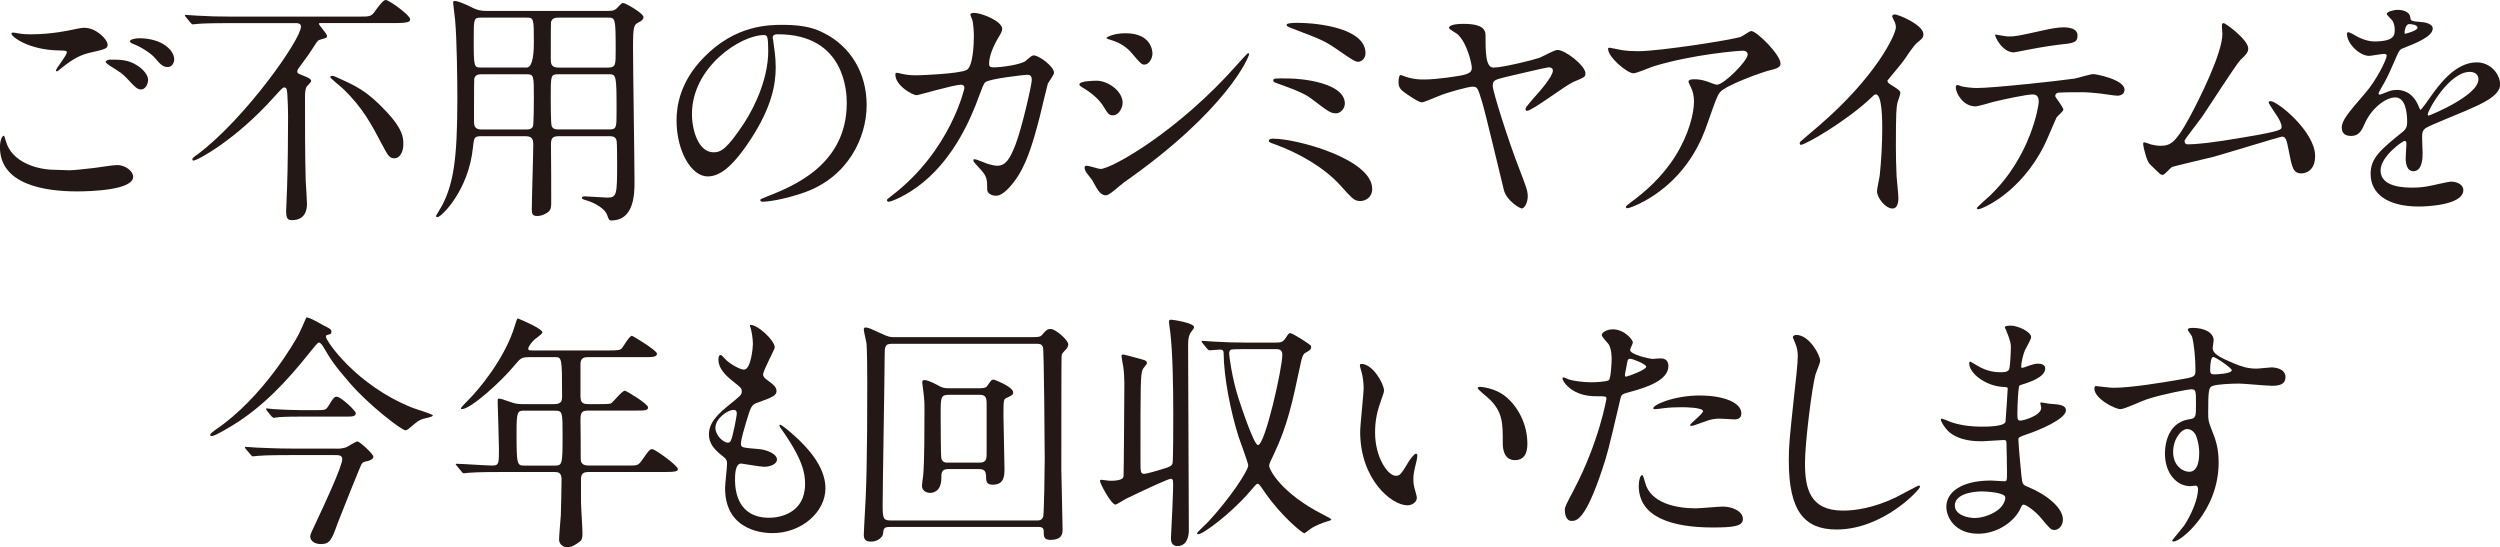
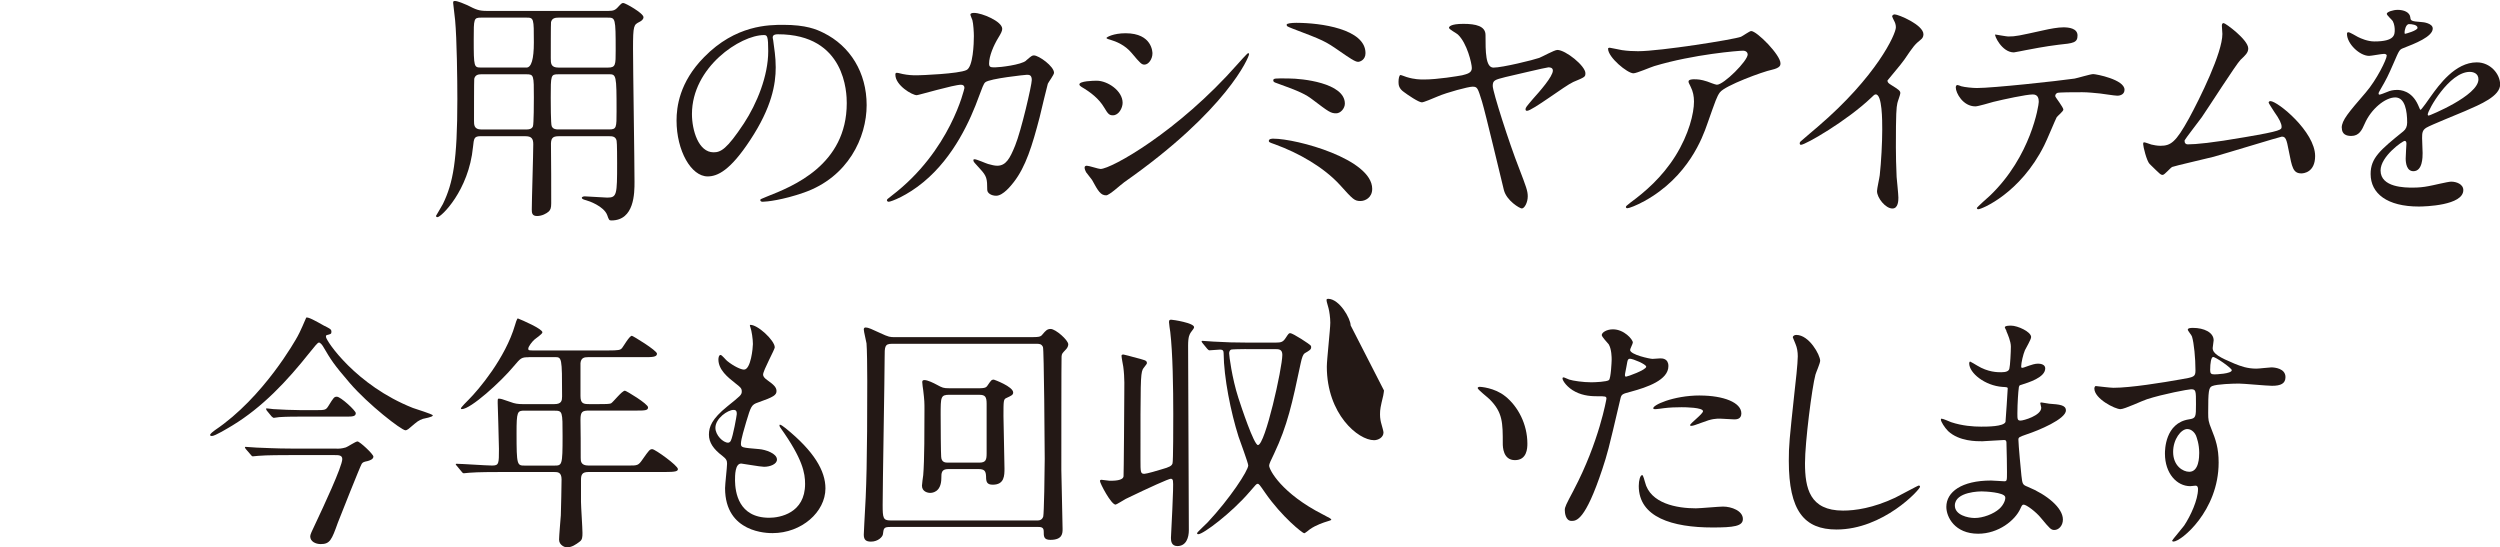
<svg xmlns="http://www.w3.org/2000/svg" id="_レイヤー_2" data-name="レイヤー 2" viewBox="0 0 540.5 118.33">
  <defs>
    <style>
      .cls-1 {
        fill: #231815;
      }
    </style>
  </defs>
  <g id="_文字" data-name="文字">
    <g>
-       <path class="cls-1" d="M15.2,36.8c.7,0,2.85-.22,5.1-.48,.81-.11,4.3-.64,5-.64,1.83,0,3.49,1.34,3.49,2.53,0,2.9-9.13,3.17-12.14,3.17-7.2,0-16.66-1.56-16.66-9.56,0-1.72,.59-2.47,.75-2.47,.21,0,.21,.11,.59,1.34,1.24,4.24,6.45,6.02,10.58,6.02,.32,0,2.74,.11,3.28,.11ZM6.93,7.41c4.08,0,7.95-.81,8.65-.97,1.93-.43,2.36-.43,2.69-.43,2.53,0,5,2.53,5,3.65,0,.81-.38,.97-3.98,1.77-2.69,.64-4.51,2.1-6.34,3.55-.43,.38-.48,.43-.7,.43-.11,0-.16-.11-.16-.16,0-.43,2.36-3.28,2.36-3.92,0-.38-.16-.38-1.83-.43-6.29-.11-10.15-2.9-10.15-3.65,0-.16,.27-.21,.38-.21,.16,0,.32,.05,1.72,.27,.91,.11,1.83,.11,2.36,.11Zm22.78,6.77c1.56,1.02,2.31,2.26,2.31,3.06,0,1.02-.64,2.1-1.5,2.1-.7,0-1.07-.21-2.9-2.2-1.07-1.18-1.5-1.45-3.92-2.96-.27-.21-.86-.59-.86-.81,0-.16,.43-.48,.91-.48,2.26,0,3.98,0,5.96,1.29Zm7.95-1.29c0,.59-.43,1.61-1.4,1.61-1.13,0-1.77-.81-2.79-1.99-.7-.86-2.9-2.36-4.67-3.01-.59-.21-.7-.43-.7-.59,0-.38,1.07-.64,1.99-.64,4.78,0,7.58,2.47,7.58,4.62Z" />
-       <path class="cls-1" d="M49.65,5c-4.73,0-6.29,.11-6.82,.16-.16,0-.97,.11-1.13,.11s-.27-.11-.48-.32l-1.02-1.24q-.22-.27-.22-.38c0-.05,.05-.11,.16-.11,.38,0,2.04,.16,2.36,.16,2.63,.16,4.89,.21,7.41,.21h27.67c2.42,0,2.69,0,3.55-1.24,.65-.91,1.72-2.36,2.26-2.36,.7,0,5.27,3.28,5.27,4.14,0,.48,0,.86-3.33,.86h-16.01c-.16,0-.38,0-.38,.16,0,.27,1.77,2.15,1.77,2.63,0,.38-.32,.48-1.34,.75-.64,.16-.75,.32-1.56,1.61-.86,1.34-1.07,1.67-3.33,4.73-.16,.27-.21,.38-.21,.54,0,.43,.11,.48,1.34,.97,.59,.21,1.67,.64,1.67,1.13,0,.27-.91,1.07-1.02,1.29-.27,.48-.32,1.45-.32,2.04,0,5.37,0,13.11,.16,18.32,.05,.81,.27,4.24,.27,4.94,0,.97-.21,3.49-3.22,3.49-.81,0-1.29-.16-1.29-1.93,0-.81,.21-4.46,.21-5.21,.16-4.3,.21-12.03,.21-15.42,0-.86-.05-3.17-.16-4.67-.11-1.02-.11-1.45-.7-1.45-.27,0-.48,.21-2.1,1.99-8.27,9.29-16.65,13.81-17.46,13.81-.11,0-.27,0-.27-.27s.43-.59,1.13-1.07c10.26-7.68,22.35-24.82,22.35-27.62,0-.75-.75-.75-1.24-.75h-14.18Zm33.79,19.02c3.76,3.98,3.76,5.8,3.76,7.2,0,1.72-.81,3.01-1.93,3.01s-1.45-.7-2.74-3.12c-2.1-3.98-4.14-7.95-8.44-11.98-.43-.43-2.69-2.2-2.69-2.47,0-.21,.38-.27,.48-.27,.16,0,.38,.11,.54,.16,4.46,1.99,6.77,2.96,11.01,7.47Z" />
      <path class="cls-1" d="M104.03,29.44c-1.56,0-1.56,.43-1.77,2.36-.91,9.4-6.88,15.15-7.68,15.15-.22,0-.32-.16-.32-.27,0-.05,1.29-2.15,1.5-2.58,2.2-4.57,3.12-9.29,3.12-22.67,0-4.24-.11-13.06-.48-17.03-.05-.59-.43-3.65-.43-3.76,0-.32,.05-.43,.38-.43,.59,0,2.1,.64,2.69,.91,1.88,.97,2.53,1.24,4.24,1.24h26.27c1.18,0,1.5-.27,1.88-.64,.91-.97,.97-1.07,1.34-1.07,.43,0,4.35,2.2,4.35,3.06,0,.48-.43,.81-.86,1.02-1.24,.64-1.4,.7-1.4,5.8,0,4.41,.32,24.23,.32,28.8,0,2.36,0,8.33-5,8.33-.48,0-.54-.11-.91-1.18-.75-1.93-4.03-3.06-4.51-3.17-.16-.05-.97-.21-.97-.54,0-.22,.38-.32,.64-.32,.7,0,4.08,.27,4.84,.27,2.1,0,2.15-.59,2.15-7.41,0-.7,0-4.46-.11-4.89-.21-.97-1.02-.97-1.61-.97h-10.91c-1.45,0-1.72,.54-1.67,2.1,.05,3.87,.05,8.27,.05,12.41,0,1.02-.16,1.4-.54,1.77-.48,.43-1.45,.97-2.53,.97s-1.13-.7-1.13-1.4c0-1.99,.32-11.87,.32-14.13,0-1.18-.38-1.72-1.67-1.72h-9.62Zm9.78-14.83q1.61,0,1.61-5.43c0-5.21,0-5.37-1.61-5.37h-9.78c-1.61,0-1.61,.22-1.61,4.67,0,6.12,.05,6.12,1.67,6.12h9.72Zm0,13.38c.48,0,1.13-.05,1.4-.64,.21-.43,.21-5.59,.21-6.29,0-4.78,0-5-1.61-5h-9.78c-.59,0-1.29,.11-1.5,.97-.05,.27-.05,7.84-.05,9.08,0,.86,0,1.88,1.56,1.88h9.78Zm6.93-24.18c-.7,0-1.4,.11-1.61,.97-.05,.32-.05,6.5-.05,7.79,0,1.13,0,2.04,1.67,2.04h10.69c1.67,0,1.67-.59,1.67-3.65,0-7.15-.05-7.15-1.77-7.15h-10.58Zm0,12.25c-1.67,0-1.67,.16-1.67,5.1,0,.86,0,5.7,.21,6.12,.27,.7,1.07,.7,1.45,.7h10.96c1.61,0,1.61-.38,1.61-3.92,0-7.9-.05-8.01-1.72-8.01h-10.85Z" />
      <path class="cls-1" d="M167.06,8.17c0,.16,.11,.38,.11,.59,.21,1.72,.54,3.44,.54,5.8,0,3.6-.81,8.6-5.53,15.74-4.3,6.55-7.04,7.84-9.19,7.84-3.55,0-6.72-5.53-6.72-12.09,0-2.85,.59-8.27,5.96-13.7,6.82-6.98,14.02-6.98,17.14-6.98,4.89,0,7.15,.97,8.65,1.72,5.8,2.85,9.35,8.6,9.35,15.63s-4.03,15.58-13.54,18.91c-4.57,1.61-8.11,1.99-8.92,1.99-.21,0-.54-.05-.54-.38,0-.16,.11-.21,1.45-.75,5.59-2.2,17.25-6.82,17.25-20.2,0-2.1-.22-14.88-14.88-14.88-1.07,0-1.13,.43-1.13,.75Zm-17.46,16.49c0,3.49,1.4,8.27,4.67,8.27,1.56,0,2.85-.64,6.55-6.23,2.85-4.35,5.27-10.32,5.27-15.63,0-3.22-.21-3.49-.91-3.49-5.1,0-15.58,6.93-15.58,17.08Z" />
      <path class="cls-1" d="M221.81,13.11c1.18-1.02,1.34-1.13,1.72-1.13,1.07,0,4.35,2.36,4.35,3.76,0,.43-1.18,1.99-1.34,2.36-.11,.27-1.5,6.12-1.77,7.25-1.61,6.18-3.01,10.69-5.59,14.02-.59,.75-2.31,2.95-3.81,2.95-1.02,0-1.93-.54-1.93-1.29,0-2.36-.11-2.96-1.5-4.46-1.34-1.45-1.5-1.61-1.5-1.93,0-.21,.16-.21,.27-.21,.48,0,2.47,.91,2.9,1.02,.75,.21,1.4,.38,1.99,.38,1.88,0,2.74-1.56,3.87-4.35,1.34-3.28,3.6-13.11,3.6-14.18,0-1.13-.59-1.13-1.07-1.13-.32,0-8.01,.81-8.97,1.61-.38,.27-.75,1.4-1.34,2.95-1.88,5.21-5.43,13.16-11.98,18.59-3.6,3.01-7.09,4.3-7.58,4.3-.16,0-.38-.11-.38-.32s.11-.27,1.07-1.02c12.68-9.67,15.69-23.16,15.69-23.26,0-.48-.27-.7-.75-.7-1.56,0-9.19,2.26-9.56,2.26-1.02,0-4.62-2.15-4.62-4.41,0-.22,0-.43,.32-.43,.21,0,.32,.05,1.29,.27,1.13,.22,1.88,.27,3.06,.27,.81,0,9.03-.32,10.69-1.13,1.45-.64,1.61-5.8,1.61-7.36,0-.75-.11-2.69-.32-3.44-.05-.16-.43-1.02-.43-1.18,0-.38,.59-.38,.81-.38,1.67,0,6.07,1.83,6.07,3.44,0,.43-.21,.91-.91,2.04-.91,1.5-1.93,3.81-1.93,5.48,0,.81,.38,.81,1.34,.81,1.02,0,5.59-.54,6.66-1.45Z" />
      <path class="cls-1" d="M242.71,22.24c0,1.07-.81,2.69-2.1,2.69-.81,0-1.07-.32-1.88-1.67-1.13-1.93-2.96-3.33-4.89-4.46-.16-.11-.48-.32-.48-.54,0-.75,3.06-.81,3.76-.81,2.31,0,5.59,2.15,5.59,4.78Zm-6.61,16.66c-.16-.27-1.13-1.4-1.29-1.67-.16-.27-.32-.7-.32-1.02,0-.21,.16-.38,.48-.38,.48,0,2.53,.7,2.96,.7,2.31,0,16.76-8.06,29.6-22.62,.27-.32,2.15-2.42,2.31-2.42,.11,0,.21,.05,.21,.22,0,.59-4.73,12.09-26.97,27.67-.64,.43-3.22,2.85-3.92,2.85-1.18,0-1.72-.86-3.06-3.33Zm13.06-27.35c0,1.24-.86,2.42-1.72,2.42-.59,0-.86-.21-2.79-2.53-1.45-1.72-3.33-2.47-4.62-2.85-.21-.05-.81-.21-.81-.38s1.5-1.02,4.14-1.02c5.8,0,5.8,4.19,5.8,4.35Z" />
      <path class="cls-1" d="M294.14,43.46c-1.29,0-1.61-.32-4.46-3.49-3.49-3.81-8.86-6.88-14.02-8.76-1.24-.43-1.34-.48-1.34-.75,0-.48,.75-.48,.97-.48,5.05,0,21.38,4.41,21.38,10.85,0,1.93-1.56,2.63-2.52,2.63Zm-3.38-21.06c0,1.02-.91,2.1-1.88,2.1-1.18,0-1.61-.32-5.16-3.01-1.34-1.02-2.63-1.72-7.79-3.55-.32-.11-.65-.22-.65-.54,0-.48,.32-.48,3.44-.43,2.63,0,12.04,.91,12.04,5.43Zm-10.37-17.46c5,0,14.83,1.29,14.83,6.55,0,1.45-1.18,1.88-1.61,1.88-.64,0-1.88-.86-3.98-2.31-3.17-2.2-3.55-2.36-10.21-4.89-1.18-.48-1.24-.48-1.24-.86,0-.21,.86-.38,2.2-.38Z" />
      <path class="cls-1" d="M342.76,15.85c0,.75-.05,.81-2.63,1.88-1.72,.75-8.86,6.23-9.99,6.23-.21,0-.32-.11-.32-.32,0-.38,.16-.54,1.61-2.26,1.45-1.61,4.3-4.84,4.3-6.12,0-.7-.75-.7-.97-.7-.43,0-8.27,1.88-9.29,2.1-2.31,.59-2.74,.7-2.74,1.93s3.55,12.36,5.69,17.78c1.5,3.92,1.88,4.89,1.88,6.07,0,1.34-.7,2.63-1.29,2.63-.43,0-3.28-1.67-3.87-3.98-.75-3.01-3.92-16.44-4.73-19.13-.91-2.9-.97-3.22-2.04-3.22-.91,0-5.53,1.24-7.52,2.1-1.13,.48-3.06,1.29-3.44,1.29-.7,0-3.06-1.61-3.92-2.26-1.07-.75-1.13-1.56-1.13-2.15,0-.75,.16-1.5,.43-1.5,.16,0,1.13,.38,1.29,.43,1.72,.54,3.01,.54,3.76,.54,3.01,0,7.41-.75,8.27-.91,1.02-.27,2.1-.48,2.1-1.56,0-.97-1.02-5.37-3.01-7.25-.27-.27-1.93-1.13-1.93-1.45,0-.21,.27-.86,3.12-.86,2.69,0,4.78,.48,4.78,2.42,0,3.6,0,7.04,1.72,7.04,1.93,0,8.7-1.67,9.89-2.1,.59-.21,3.28-1.72,3.92-1.72,1.77,0,6.07,3.44,6.07,5.05Z" />
      <path class="cls-1" d="M350.78,10.85c1.07,.16,2.26,.22,3.38,.22,4.78,0,20.74-2.53,22.24-3.12,.38-.16,1.88-1.24,2.2-1.24,1.24,0,6.34,5.16,6.34,6.98,0,.38,0,.97-1.88,1.4-1.88,.38-10.1,3.38-11.23,4.89-.65,.91-.86,1.56-2.74,6.88-.97,2.79-4.03,11.34-13.54,16.6-1.77,.97-3.33,1.56-3.71,1.56-.21,0-.32-.11-.32-.27s.11-.27,1.07-1.02c3.01-2.2,6.72-5.37,9.62-9.99,2.96-4.73,4.03-9.29,4.03-11.77,0-1.18-.21-2.2-.7-3.17-.43-.86-.48-.97-.48-1.18,0-.43,.81-.48,1.13-.48,.91,0,1.56,.05,2.9,.48,.32,.11,1.77,.7,2.1,.7,1.5,0,6.66-5.16,6.66-6.55,0-.38-.32-.81-1.02-.81-.86,0-10.58,.75-19.18,3.33-.75,.22-3.81,1.56-4.51,1.56-1.29,0-5.48-3.44-5.48-5.32,0-.11,.11-.21,.38-.21,.16,0,2.31,.48,2.74,.54Z" />
      <path class="cls-1" d="M408.54,18.16c2.1,1.29,2.31,1.5,2.31,1.99,0,.32-.59,1.83-.64,2.15-.21,.97-.32,2.1-.32,9.51,0,1.45,.05,4.35,.16,6.45,.05,.64,.38,3.76,.38,4.46,0,.54,0,2.36-1.29,2.36-1.5,0-3.33-2.31-3.33-3.76,0-.54,.54-2.9,.59-3.44,.32-2.9,.54-7.04,.54-9.89,0-1.93,0-7.58-1.4-7.58-.27,0-.48,.21-.91,.64-5.27,5.05-14.29,10.26-15.26,10.26-.16,0-.27-.11-.27-.32,0-.16,.05-.27,.16-.38,1.4-1.24,2.9-2.47,3.76-3.22,12.68-10.85,16.87-19.99,16.87-21.49,0-.54-.16-1.02-.43-1.5-.05-.11-.38-.75-.38-.86,0-.21,.27-.43,.54-.43,.81,0,6.23,2.26,6.23,4.3,0,.54-.27,.91-.48,1.07-1.45,1.18-1.67,1.5-3.65,4.41-.91,1.29-2.63,3.22-3.65,4.51,0,.32,.16,.54,.48,.75Z" />
      <path class="cls-1" d="M446.1,23.69c0,.38-1.29,1.4-1.45,1.67-.16,.22-2.2,5.16-2.69,6.07-5.16,10.37-13.54,13.81-14.24,13.81-.21,0-.32-.11-.32-.27s2.42-2.31,2.85-2.69c8.86-8.49,10.53-19.5,10.53-20.25,0-.64-.11-1.61-1.29-1.61-1.4,0-6.34,1.07-8.54,1.61-.59,.16-3.28,.97-3.87,.97-2.69,0-4.24-2.9-4.24-4.08,0-.32,.11-.54,.38-.54,.11,0,.7,.22,.81,.27,.75,.21,2.47,.38,3.38,.38,3.44,0,17.35-1.5,21.11-2.04,.64-.11,3.44-.97,4.03-.97,.65,0,6.77,1.18,6.77,3.38,0,.97-.86,1.29-1.56,1.29-.59,0-3.22-.43-3.76-.48-1.13-.11-2.63-.27-3.81-.27-1.83,0-5.05,0-5.43,.16-.38,.22-.48,.54-.38,.81,.05,.16,1.72,2.31,1.72,2.79Zm-11.93-15.8c1.67,0,2.26-.16,7.63-1.34,1.4-.32,3.12-.64,4.3-.64s3.06,.21,3.06,1.77-.91,1.67-4.08,1.99c-2.74,.32-6.34,1.02-7.15,1.18-.27,.05-2.36,.48-2.53,.48-2.63,0-4.3-3.76-4.03-3.87,.32,.05,2.47,.43,2.79,.43Z" />
      <path class="cls-1" d="M473.02,31.21c1.67,0,5.27-.32,12.36-1.56,7.9-1.34,7.9-1.61,7.9-2.26s-.48-1.67-1.56-3.17c-.43-.7-1.24-1.88-1.24-2.04s.16-.32,.38-.32c1.56,0,9.67,6.61,9.67,11.87,0,3.6-2.58,3.76-2.96,3.76-1.83,0-2.04-1.34-2.74-4.89-.48-2.58-.7-3.06-1.5-3.06-.27,0-12.41,3.71-14.72,4.35-1.45,.38-8.49,1.99-8.97,2.2-.38,.16-1.67,1.72-2.04,1.72-.48,0-.48-.05-2.85-2.36-.64-.64-1.4-3.76-1.4-4.3,0-.16,0-.38,.21-.38,.27,0,1.34,.43,1.56,.48,.43,.11,1.29,.27,1.93,.27,2.26,0,3.33-.7,6.23-5.96,2.36-4.35,7.2-14.13,7.2-18.21,0-.27-.11-1.56-.11-1.77,0-.27,.05-.59,.38-.59,.38,0,5.32,3.6,5.32,5.48,0,.91-.59,1.45-1.67,2.47-.86,.81-7.04,10.48-8.38,12.41-.59,.81-3.65,4.78-3.71,5-.05,.54,.22,.86,.7,.86Z" />
      <path class="cls-1" d="M506.28,27.62c0-1.61,1.5-3.33,5.16-7.58,2.42-2.79,4.57-7.25,4.57-8.01,0-.32-.38-.38-.59-.38-.54,0-2.74,.43-3.22,.43-2.04,0-4.78-2.63-4.78-4.73,0-.16,0-.38,.32-.38s1.72,.86,2.04,1.02c.64,.32,2.1,.97,3.55,.97,4.41,0,4.41-1.45,4.41-2.53,0-.32-.05-1.18-.43-1.88-.16-.27-1.29-1.24-1.29-1.56,0-.43,1.4-.86,2.36-.86,1.29,0,2.63,.48,2.74,1.67,.05,.7,.27,.81,2.42,.97,.38,0,2.42,.27,2.42,1.4,0,1.77-3.92,3.28-6.39,4.24-.81,.32-.86,.43-2.04,3.17-1.29,2.95-1.5,3.38-2.9,5.8-.27,.48-.38,.64-.38,.86,0,.11,.05,.22,.21,.22s1.18-.38,1.67-.59c.59-.27,1.29-.43,2.1-.43,.7,0,3.17,.11,4.57,3.28,.38,.91,.43,1.02,.54,1.02,.16,0,1.93-2.47,2.2-2.9,1.77-2.47,5.27-7.36,9.94-7.36,2.95,0,5.05,2.52,5.05,4.78,0,2.53-4.24,4.3-7.58,5.75-1.34,.59-7.41,3.01-8.38,3.6-.86,.54-.91,1.13-.91,2.26,0,.48,.11,2.74,.11,3.22,0,.86,0,3.92-1.99,3.92-1.45,0-1.67-1.77-1.67-2.74,0-.54,.16-3.12,.16-3.17,0-.21,0-.64-.38-.64-.43,0-5.21,3.33-5.21,6.39,0,3.71,5.37,3.71,6.93,3.71,1.34,0,2.36-.11,3.44-.32,.75-.11,4.19-.97,4.89-.97,1.13,0,2.63,.54,2.63,1.83,0,3.33-8.33,3.55-9.62,3.55-6.82,0-10.42-2.79-10.42-7.04,0-3.44,2.04-5.16,7.09-9.24,.54-.43,.81-1.07,.81-1.88,0-2.42-.43-5.43-2.58-5.43s-5.21,2.47-6.61,5.7c-.59,1.34-1.18,2.63-2.9,2.63-1.02,0-2.04-.32-2.04-1.77Zm13.7-20.31c.11,0,2.69-.7,2.69-1.29,0-.7-1.34-.81-1.83-.81-.75,0-.97,1.5-.97,1.72s0,.38,.11,.38Zm4.89,17.41c0,.11,.05,.27,.22,.27s10.75-4.3,10.75-7.84c0-1.34-1.18-1.61-1.88-1.61-4.46,0-9.08,8.33-9.08,9.19Z" />
      <path class="cls-1" d="M70.2,70.46c1.29,.7,1.45,.75,1.45,1.29,0,.43-.11,.48-1.02,.7-.16,.05-.16,.27-.16,.38,0,.81,6.45,10.48,18.8,15.37,.7,.27,4.3,1.34,4.3,1.61,0,.38-1.83,.64-2.15,.75-.91,.32-1.18,.54-2.69,1.83-.16,.16-.7,.64-1.07,.64-.86,0-8.06-5.59-12.03-10.21-3.55-4.14-4.03-4.94-5.8-7.95-.16-.27-.59-.81-.86-.81-.32,0-.86,.75-2.1,2.26-4.78,6.02-10.1,11.71-16.66,15.69-.91,.54-3.71,2.26-4.41,2.26-.11,0-.38-.05-.38-.21,0-.27,.7-.81,1.07-1.07,10.53-7.09,17.46-19.56,17.84-20.25,.38-.59,1.88-4.03,1.88-4.08,.43-.16,1.99,.7,3.98,1.83Zm2.58,26.54c.59,0,1.07,0,1.99-.27,.38-.11,2.1-1.29,2.52-1.29,.48,0,3.44,2.74,3.44,3.28,0,.59-.86,.86-1.29,.97-.81,.16-1.02,.27-1.24,.59-.27,.38-4.73,11.6-5.16,12.73-1.34,3.76-1.72,4.62-3.71,4.62-1.07,0-2.26-.54-2.26-1.67,0-.38,.27-.97,1.4-3.33,1.24-2.63,5.53-11.77,5.53-13.38,0-.86-.81-.86-1.67-.86h-9.72c-1.29,0-4.94,0-6.77,.16-.21,0-.97,.11-1.18,.11-.16,0-.27-.11-.43-.32l-1.07-1.24q-.21-.27-.21-.38c0-.11,.11-.11,.16-.11,.38,0,1.99,.16,2.36,.16,1.56,.05,4.35,.21,7.41,.21h9.89Zm-4.35-8.33c1.88,0,2.04-.05,2.58-.91,1.13-1.83,1.24-1.99,1.83-1.99,.81,0,4.08,3.01,4.08,3.55,0,.75-.81,.75-2.15,.75h-9.62c-1.18,0-3.17,0-4.78,.11-.21,.05-1.02,.16-1.18,.16-.11,0-.38-.22-.48-.32l-1.02-1.24c-.05-.05-.16-.27-.16-.38,0-.05,0-.11,.11-.11,.27,0,1.29,.16,1.45,.16,1.61,.11,4.35,.22,5.91,.22h3.44Z" />
      <path class="cls-1" d="M114.37,77.23c-1.67,0-1.77,.16-3.28,1.93-2.85,3.44-9.35,9.29-11.23,9.29-.05,0-.21,0-.21-.16,0-.21,1.34-1.56,1.72-1.93,2.04-2.04,7.9-8.92,9.99-16.12,.05-.27,.43-1.4,.59-1.4,.97,.38,5.32,2.26,5.32,3.01,0,.38-1.5,1.34-1.77,1.61-.43,.38-1.29,1.45-1.29,1.93,0,.38,.11,.38,1.45,.38h15.74c2.47,0,2.69-.11,3.06-.48,.32-.38,1.61-2.69,2.15-2.69,.21,0,5.43,3.17,5.43,3.87,0,.75-1.07,.75-2.9,.75h-12.03c-.75,0-1.5,.11-1.61,1.29v7.09c0,1.67,.64,1.77,1.93,1.77h2.04c1.29,0,2.26,0,2.63-.16,.48-.27,2.36-2.74,3.01-2.74,.27,0,5,2.85,5,3.6,0,.7-.7,.7-2.9,.7h-9.78c-1.5,0-1.93,.16-1.93,1.99,.05,1.99,.05,6.18,.05,8.22,0,.7,0,1.67,1.67,1.67h8.76c1.83,0,2.04,0,2.95-1.34,1.4-1.99,1.56-2.2,2.1-2.2,.59,0,5.53,3.55,5.53,4.3,0,.48-.48,.64-2.85,.64h-16.49c-1.34,0-1.61,.54-1.61,1.72v4.73c0,.97,.32,5.64,.32,6.72,0,.91-.05,1.45-.54,1.83-.91,.7-1.77,1.29-2.85,1.29-.43,0-1.67-.48-1.67-1.67,0-.75,.32-4.41,.38-5.27,.05-1.67,.16-6.39,.16-7.74,0-1.61-.86-1.61-1.61-1.61h-11.6c-1.29,0-4.89,0-6.77,.16-.16,0-.97,.11-1.13,.11-.22,0-.32-.11-.48-.32l-1.02-1.24q-.27-.27-.27-.38c0-.11,.11-.11,.21-.11,1.07,0,6.39,.38,7.63,.38,1.5,0,1.5-.38,1.5-3.6,0-1.56-.27-9.67-.27-9.89,0-.86,0-.97,.21-.97,.43,0,.65,.05,2.63,.75,.81,.32,1.56,.43,2.53,.43h6.88c1.56,0,1.67-.75,1.67-1.67,0-8.49-.05-8.49-1.61-8.49h-5.53Zm-.97,11.55c-1.56,0-1.72,.21-1.72,4.84,0,7.04,.11,7.04,1.83,7.04h6.29c1.72,0,1.83,0,1.83-6.39,0-5.32,0-5.48-1.77-5.48h-6.45Z" />
      <path class="cls-1" d="M167.51,75.08c0,.48-2.53,5-2.53,5.91,0,.38,.27,.75,.97,1.24,1.29,.91,1.93,1.5,1.93,2.31,0,.86-.59,1.29-3.98,2.47-1.45,.48-1.56,.86-2.58,4.24-.32,1.13-1.13,3.71-1.13,4.67,0,.86,.21,.86,3.98,1.18,1.29,.11,3.81,.91,3.81,2.26,0,.97-1.45,1.56-2.79,1.56-.81,0-4.67-.7-4.94-.7-1.34,0-1.34,2.53-1.34,3.71,.05,2.42,.7,8.01,7.41,8.01,2.26,0,7.74-.97,7.74-7.31,0-2.31-.48-5.37-5.32-12.14-.16-.21-.22-.38-.22-.54,0-.48,1.18,.54,1.34,.64,6.18,5,8.6,9.24,8.6,13,0,5.1-5.16,9.67-11.44,9.67-1.02,0-10.26,0-10.26-9.72,0-.86,.43-4.51,.43-5.27,0-.64-.11-1.02-1.02-1.72-1.93-1.45-2.9-2.9-2.9-4.57s.59-3.38,3.98-6.12c2.79-2.26,3.12-2.47,3.12-3.22,0-.7-.27-.91-1.45-1.83-1.56-1.24-3.6-2.85-3.6-5.1,0-.38,.11-.97,.48-.97,.27,0,1.18,1.13,1.4,1.29,1.45,1.18,3.01,1.88,3.65,1.88,1.5,0,1.93-4.78,1.93-5.53,0-1.07-.27-2.85-.54-3.6-.11-.22-.11-.38-.11-.54,1.61-.16,5.37,3.38,5.37,4.84Zm-8.92,13.54c-1.24,0-3.92,1.83-3.92,3.87,0,1.61,1.67,3.22,2.74,3.22,.21,0,.48-.16,.59-.43,.48-.91,1.29-5.48,1.29-5.75,0-.43,0-.91-.7-.91Z" />
      <path class="cls-1" d="M192.45,113.93c-1.4,0-1.4,.32-1.56,1.56-.05,.54-1.02,1.61-2.58,1.61-1.07,0-1.56-.38-1.56-1.5,0-.16,.11-2.1,.11-2.36,.48-7.63,.64-13.92,.64-30.89,0-2.85-.05-6.93-.16-8.11-.05-.43-.59-2.53-.59-3.01,0-.27,.11-.43,.43-.43,.54,0,1.45,.43,3.06,1.18,1.93,.91,2.2,.91,3.22,.91h28.69c2.53,0,2.79,0,3.28-.64,.64-.75,.97-1.13,1.72-1.13,1.07,0,3.81,2.42,3.81,3.33,0,.48-.32,.91-.54,1.13-.75,.81-.86,.86-.91,1.5-.05,.48-.05,20.47-.05,24.55,0,1.77,.27,10.69,.27,12.73,0,.91,0,2.36-2.63,2.36-1.45,0-1.45-.75-1.45-1.83,0-.91-.54-.97-1.45-.97h-31.75Zm31.65-1.4c.48,0,1.18,0,1.45-.86,.16-.54,.32-9.67,.32-12.46,0-2.53-.16-23.69-.38-24.18-.32-.7-.81-.7-1.4-.7h-31.27c-1.56,0-1.56,.64-1.56,2.95,0,3.92-.43,27.62-.43,31.91,0,2.79,.11,3.33,1.67,3.33h31.59Zm-13.7-28.58c2.47,0,2.74,0,3.17-.7,.7-1.02,.81-1.18,1.29-1.18,.05,0,4.19,1.5,4.19,2.79,0,.54-.43,.7-1.45,1.18-.65,.27-.65,.59-.65,3.92,0,1.61,.22,9.51,.22,11.28,0,1.56,0,3.55-2.53,3.55-1.29,0-1.45-.64-1.45-1.77-.05-1.18-.32-1.61-1.67-1.61h-6.5c-1.5,0-1.5,.86-1.5,1.93,0,3.22-2.15,3.22-2.42,3.22-.54,0-1.77-.27-1.77-1.56,0-.32,.21-1.88,.27-2.26,.27-3.06,.27-10.37,.27-14.02,0-1.77,0-2.04-.27-4.35-.05-.27-.21-1.45-.21-1.77s.16-.43,.48-.43c.7,0,1.99,.64,2.69,1.02,1.18,.64,1.4,.75,2.69,.75h5.16Zm-5.1,1.4c-1.93,0-1.93,.43-1.93,4.35,0,2.69,.05,8.44,.11,9.03,.05,1.29,.97,1.29,1.5,1.29h6.72c1.45,0,1.61-.59,1.61-2.04v-10.69c0-1.5-.32-1.93-1.56-1.93h-6.45Z" />
      <path class="cls-1" d="M253.11,103.51c-.43,0-4.51,1.83-9.72,4.35-.38,.21-2.04,1.24-2.2,1.24-.97,0-3.38-4.62-3.38-5.1,0-.21,.16-.27,.32-.27,.27,0,1.5,.21,1.77,.21,.91,0,2.9,0,3.01-.97,.05-.38,.16-15.85,.16-17.51,0-1.56,.11-3.76-.22-6.18-.05-.32-.38-1.99-.38-2.36,0-.27,.27-.27,.43-.27,.05,0,1.99,.48,2.1,.54,2.63,.7,2.96,.7,2.96,1.34,0,.21-.81,1.07-.91,1.34-.48,1.13-.48,2.96-.48,19.4,0,2.85,0,3.17,.86,3.17,.43,0,3.06-.75,3.71-.97,1.72-.48,2.2-.75,2.36-1.29,.16-.43,.16-8.65,.16-10.69,0-5.53-.11-13.16-.65-17.73-.05-.32-.27-1.77-.27-2.1,0-.43,.11-.54,.48-.54s4.94,.7,4.94,1.61c0,.21-.16,.43-.7,1.13-.27,.43-.59,.86-.59,2.9,0,5.7,.16,33.53,.16,39.86,0,1.56-.54,3.44-2.47,3.44-1.29,0-1.4-1.07-1.4-1.77,0-.59,.65-11.55,.43-12.36-.05-.32-.27-.43-.48-.43Zm6.88-29.33q-.21-.27-.21-.38c0-.05,.05-.11,.16-.11,.38,0,2.04,.16,2.36,.16,2.63,.16,4.84,.22,7.36,.22h6.18c1.18,0,1.56-.16,2.1-.97,.64-.97,.7-1.07,1.02-1.07,.54,0,4.3,2.42,4.46,2.74,.05,.11,.05,.22,.05,.32,0,.48-.38,.7-1.4,1.29-.32,.22-.59,.86-.86,2.15-1.83,8.65-2.85,13.43-5.75,19.56-.7,1.45-1.07,2.2-1.07,2.58,0,.91,2.69,6.02,11.66,10.58,1.56,.81,1.77,.91,1.77,1.13,0,.11-.81,.32-.97,.38-.54,.16-2.36,.75-3.65,1.67-.16,.11-1.02,.86-1.24,.86-.32,0-4.78-3.49-8.44-8.76-1.18-1.72-1.34-1.93-1.61-1.93s-.38,.16-1.77,1.77c-3.81,4.46-9.99,9.13-11.07,9.13-.16,0-.27-.11-.27-.22,0-.21,1.99-1.99,2.31-2.36,4.78-5.1,8.76-11.18,8.76-12.3,0-.48-1.77-5.27-2.1-6.23-1.67-5.27-3.17-12.73-3.22-18,0-.54-.16-.81-.75-.81-.32,0-2.04,.16-2.31,.16-.16,0-.27-.11-.48-.32l-1.02-1.24Zm9.4,1.29c-1.07,0-3.01,.05-3.22,.11-.27,.11-.43,.43-.43,.81,0,.48,.59,5.27,1.99,9.62,.64,1.99,3.38,10.21,4.24,10.21,1.56,0,5.27-16.66,5.27-19.5,0-1.24-.81-1.24-1.56-1.24h-6.29Z" />
-       <path class="cls-1" d="M299.22,84.43c0,.43-.11,.59-.64,2.15-.75,2.1-1.29,4.08-1.29,6.93,0,5.43,2.79,9.35,4.46,9.35,.91,0,1.13-.27,2.74-2.95,.32-.54,1.24-1.83,1.67-1.83,.16,0,.27,.22,.27,.43s-.11,.91-.16,1.07c-.59,2.47-.7,2.96-.7,4.08,0,.91,.16,1.61,.32,2.15,.16,.59,.43,1.5,.43,1.77,0,1.07-1.13,1.67-2.04,1.67-3.44,0-10.21-5.64-10.21-15.9,0-1.5,.75-8.11,.75-9.51,0-1.07-.21-2.53-.38-3.12-.38-1.34-.43-1.5-.43-1.83,0-.16,.21-.21,.32-.21,2.47,0,4.89,4.3,4.89,5.75Zm26.22,1.24c2.74,2.2,4.78,6.02,4.78,10.26,0,1.02-.11,3.55-2.69,3.55s-2.63-2.9-2.63-3.6c0-4.46,0-6.72-2.85-9.56-.43-.43-2.58-2.1-2.58-2.42,0-.16,.21-.27,.48-.27,.05,0,3.17,.16,5.48,2.04Z" />
+       <path class="cls-1" d="M299.22,84.43s-.11,.91-.16,1.07c-.59,2.47-.7,2.96-.7,4.08,0,.91,.16,1.61,.32,2.15,.16,.59,.43,1.5,.43,1.77,0,1.07-1.13,1.67-2.04,1.67-3.44,0-10.21-5.64-10.21-15.9,0-1.5,.75-8.11,.75-9.51,0-1.07-.21-2.53-.38-3.12-.38-1.34-.43-1.5-.43-1.83,0-.16,.21-.21,.32-.21,2.47,0,4.89,4.3,4.89,5.75Zm26.22,1.24c2.74,2.2,4.78,6.02,4.78,10.26,0,1.02-.11,3.55-2.69,3.55s-2.63-2.9-2.63-3.6c0-4.46,0-6.72-2.85-9.56-.43-.43-2.58-2.1-2.58-2.42,0-.16,.21-.27,.48-.27,.05,0,3.17,.16,5.48,2.04Z" />
      <path class="cls-1" d="M340.22,105.98c5.53-10.48,7.09-19.72,7.09-19.77,0-.54-.21-.54-1.93-.54-1.13,0-3.01-.05-4.78-.97-1.72-.86-2.79-2.36-2.79-2.9,0-.16,.16-.22,.21-.22,.21,0,1.02,.43,1.24,.48,.81,.27,3.01,.59,4.78,.59,.81,0,3.38-.11,3.81-.48s.59-4.03,.59-4.41c0-.43,0-2.26-.64-3.33-.21-.27-1.5-1.61-1.5-1.99,0-.54,1.02-1.24,2.42-1.24,2.42,0,4.3,2.2,4.3,2.85,0,.27-.59,1.34-.59,1.61,0,1.02,4.3,1.93,4.84,1.93,.22,0,1.4-.11,1.67-.11,.43,0,1.77,0,1.77,1.67,0,3.01-4.57,4.57-8.11,5.53-1.83,.48-2.04,.54-2.26,1.5-2.74,11.71-2.79,11.77-3.92,15.26-3.71,11.18-5.64,11.18-6.66,11.18-1.29,0-1.45-1.77-1.45-2.36,0-.64,.27-1.18,1.93-4.3Zm11.34-24.55c.27,0,4.35-1.45,4.35-2.15,0-.54-2.9-1.72-3.49-1.72-.32,0-.48,.11-.59,.64-.21,1.07-.21,1.24-.48,2.53-.05,.38-.11,.7,.21,.7Zm4.08,22.78c1.13,4.67,6.93,5.69,11.01,5.69,.91,0,5-.38,5.86-.38,1.83,0,4.3,.91,4.3,2.69,0,1.56-1.99,1.83-6.55,1.83-8.7,0-15.96-2.2-15.96-8.97,0-1.24,.32-2.36,.75-2.36,.21,0,.54,1.34,.59,1.5Zm11.87-18.7c5.1,0,8.97,1.5,8.97,3.87,0,1.29-1.13,1.29-1.56,1.29-.48,0-2.58-.16-3.01-.16-.97,0-1.77,0-3.98,.86-1.34,.48-1.88,.7-2.26,.7-.11,0-.27,0-.27-.16,0-.38,2.79-2.42,2.79-3.01,0-.81-3.81-.86-4.62-.86-1.18,0-2.63,.05-3.87,.21-.32,.05-1.56,.21-1.77,.21-.05,0-.43,0-.48-.11-.38-.7,4.3-2.85,10.05-2.85Z" />
      <path class="cls-1" d="M393.52,77.99c0,.54-.91,2.58-1.02,3.01-.75,2.74-2.26,14.61-2.26,19.13,0,5.43,1.02,10.26,8.22,10.26,2.63,0,6.5-.54,11.28-2.79,.81-.38,4.89-2.63,5.1-2.63s.27,.16,.27,.27c0,.59-7.95,9.24-18.05,9.24-6.98,0-10.32-4.03-10.32-14.83,0-3.33,.11-4.41,1.24-14.94,.21-1.77,.7-6.18,.7-7.68,0-.97-.16-1.88-.48-2.63-.05-.16-.59-1.4-.59-1.45,0-.38,.43-.54,.75-.54,2.79,0,5.16,4.35,5.16,5.59Z" />
      <path class="cls-1" d="M433.82,71.59c-.05-.16-.38-.7-.38-.81,0-.38,1.02-.38,1.34-.38,1.45,0,4.35,1.34,4.35,2.47,0,.54-1.18,2.47-1.34,2.85-.38,.86-.81,2.74-.81,3.49,0,.11,0,.32,.21,.32,.16,0,.32-.05,1.5-.48,.48-.16,1.24-.43,1.93-.43,.54,0,1.56,.16,1.56,1.02,0,1.99-3.65,3.06-5.16,3.55-.43,.11-.54,.16-.59,.97-.05,.16-.27,3.01-.27,5.21,0,1.24,0,1.56,.7,1.56,.59,0,4.46-1.07,4.46-2.79,0-.16-.21-.81-.21-.97s.16-.16,.27-.16c.27,0,1.4,.27,1.67,.27,2.2,.16,3.6,.27,3.6,1.45,0,1.88-5.96,4.35-8.44,5.16-1.67,.59-1.83,.64-1.83,1.18,0,1.02,.59,7.2,.65,7.74,.21,1.77,.21,1.99,1.34,2.42,4.19,1.72,7.63,4.57,7.63,7.09,0,1.4-.97,2.26-1.83,2.26-.75,0-.97-.27-2.9-2.58-1.07-1.34-3.17-2.9-3.76-2.9-.32,0-.43,.27-.7,.86-1.13,2.53-4.73,5.43-9.13,5.43-5.05,0-6.88-3.6-6.88-5.8,0-3.22,3.28-5.7,9.67-5.7,.48,0,2.47,.16,2.85,.16,.59,0,.59-.16,.59-1.99,0-1.07-.05-4.67-.11-6.12,0-.48,0-.81-.54-.81-.75,0-3.98,.27-4.67,.27-1.24,0-5,.05-7.41-2.2-.75-.75-1.56-2.04-1.56-2.47,0-.11,0-.21,.16-.21,.32,0,1.77,.64,2.04,.75,2.42,.81,4.84,.97,6.5,.97,1.29,0,4.89,0,5.27-1.02,.05-.16,.48-7.2,.48-7.25,0-.27-.27-.27-1.13-.32-3.81-.27-7.2-3.01-7.2-5.1,0-.11,.05-.38,.21-.38,.05,0,1.34,.75,1.5,.86,2.36,1.45,4.41,1.45,5.21,1.45,1.13,0,1.67-.27,1.77-.81,.16-.54,.32-3.6,.32-4.73s-.7-2.74-.97-3.33Zm-5.43,34.65c-.11,0-5.75,0-5.75,3.06,0,2.04,2.79,2.69,4.3,2.69,1.77,0,4.08-.86,5.32-1.99,.97-.86,1.45-2.15,1.24-2.63-.38-.91-4.14-1.13-5.1-1.13Z" />
      <path class="cls-1" d="M456.93,83.84c3.71,0,10.69-1.13,14.61-1.83,2.79-.48,3.12-.54,3.12-1.93,0-2.63-.32-5.91-.75-7.31-.05-.27-.91-1.24-.91-1.5,0-.38,.81-.38,1.13-.38,2.36,0,4.46,.97,4.46,2.69,0,.27-.21,1.4-.21,1.67,0,1.24,1.56,2.04,4.73,3.38,1.34,.54,2.74,1.07,4.73,1.07,.54,0,2.79-.27,3.22-.27,.7,0,3.06,.21,3.06,2.1,0,1.4-1.02,1.88-2.9,1.88-1.13,0-6.12-.48-7.15-.48-1.29,0-4.78,.11-5.8,.54-.75,.32-.86,1.07-.86,5.8,0,1.5,.05,1.88,.7,3.49,.91,2.26,1.56,4.08,1.56,7.25,0,10.42-8.11,17.08-9.78,17.08-.11,0-.27-.05-.27-.22,0-.11,2.2-2.69,2.58-3.22,1.4-2.1,3.01-5.59,3.01-7.9,0-.16,0-.75-.54-.75-.16,0-.97,.11-1.13,.11-2.9,0-5.48-2.74-5.48-7.04,0-.7,0-6.61,5.21-7.41,1.5-.21,1.5-.54,1.5-3.28,0-2.9,0-3.22-1.07-3.22-.54,0-6.02,1.02-9.51,2.15-.91,.27-4.84,2.15-5.75,2.15-1.18,0-5.64-2.26-5.64-4.46,0-.21,.11-.48,.27-.54,.54,.05,3.12,.38,3.87,.38Zm15.96,8.92c-1.34,0-3.06,2.2-3.06,4.94,0,3.01,2.1,4.3,3.49,4.3,2.1,0,2.15-3.22,2.15-4.08,0-1.93-.54-3.33-.7-3.76-.16-.38-.81-1.4-1.88-1.4Zm4.94-12.84c0,.86,.21,1.02,.97,1.02,.21,0,3.71-.11,3.71-.91,0-.43-3.6-2.96-4.08-2.85-.38,.11-.59,1.34-.59,2.74Z" />
    </g>
  </g>
</svg>